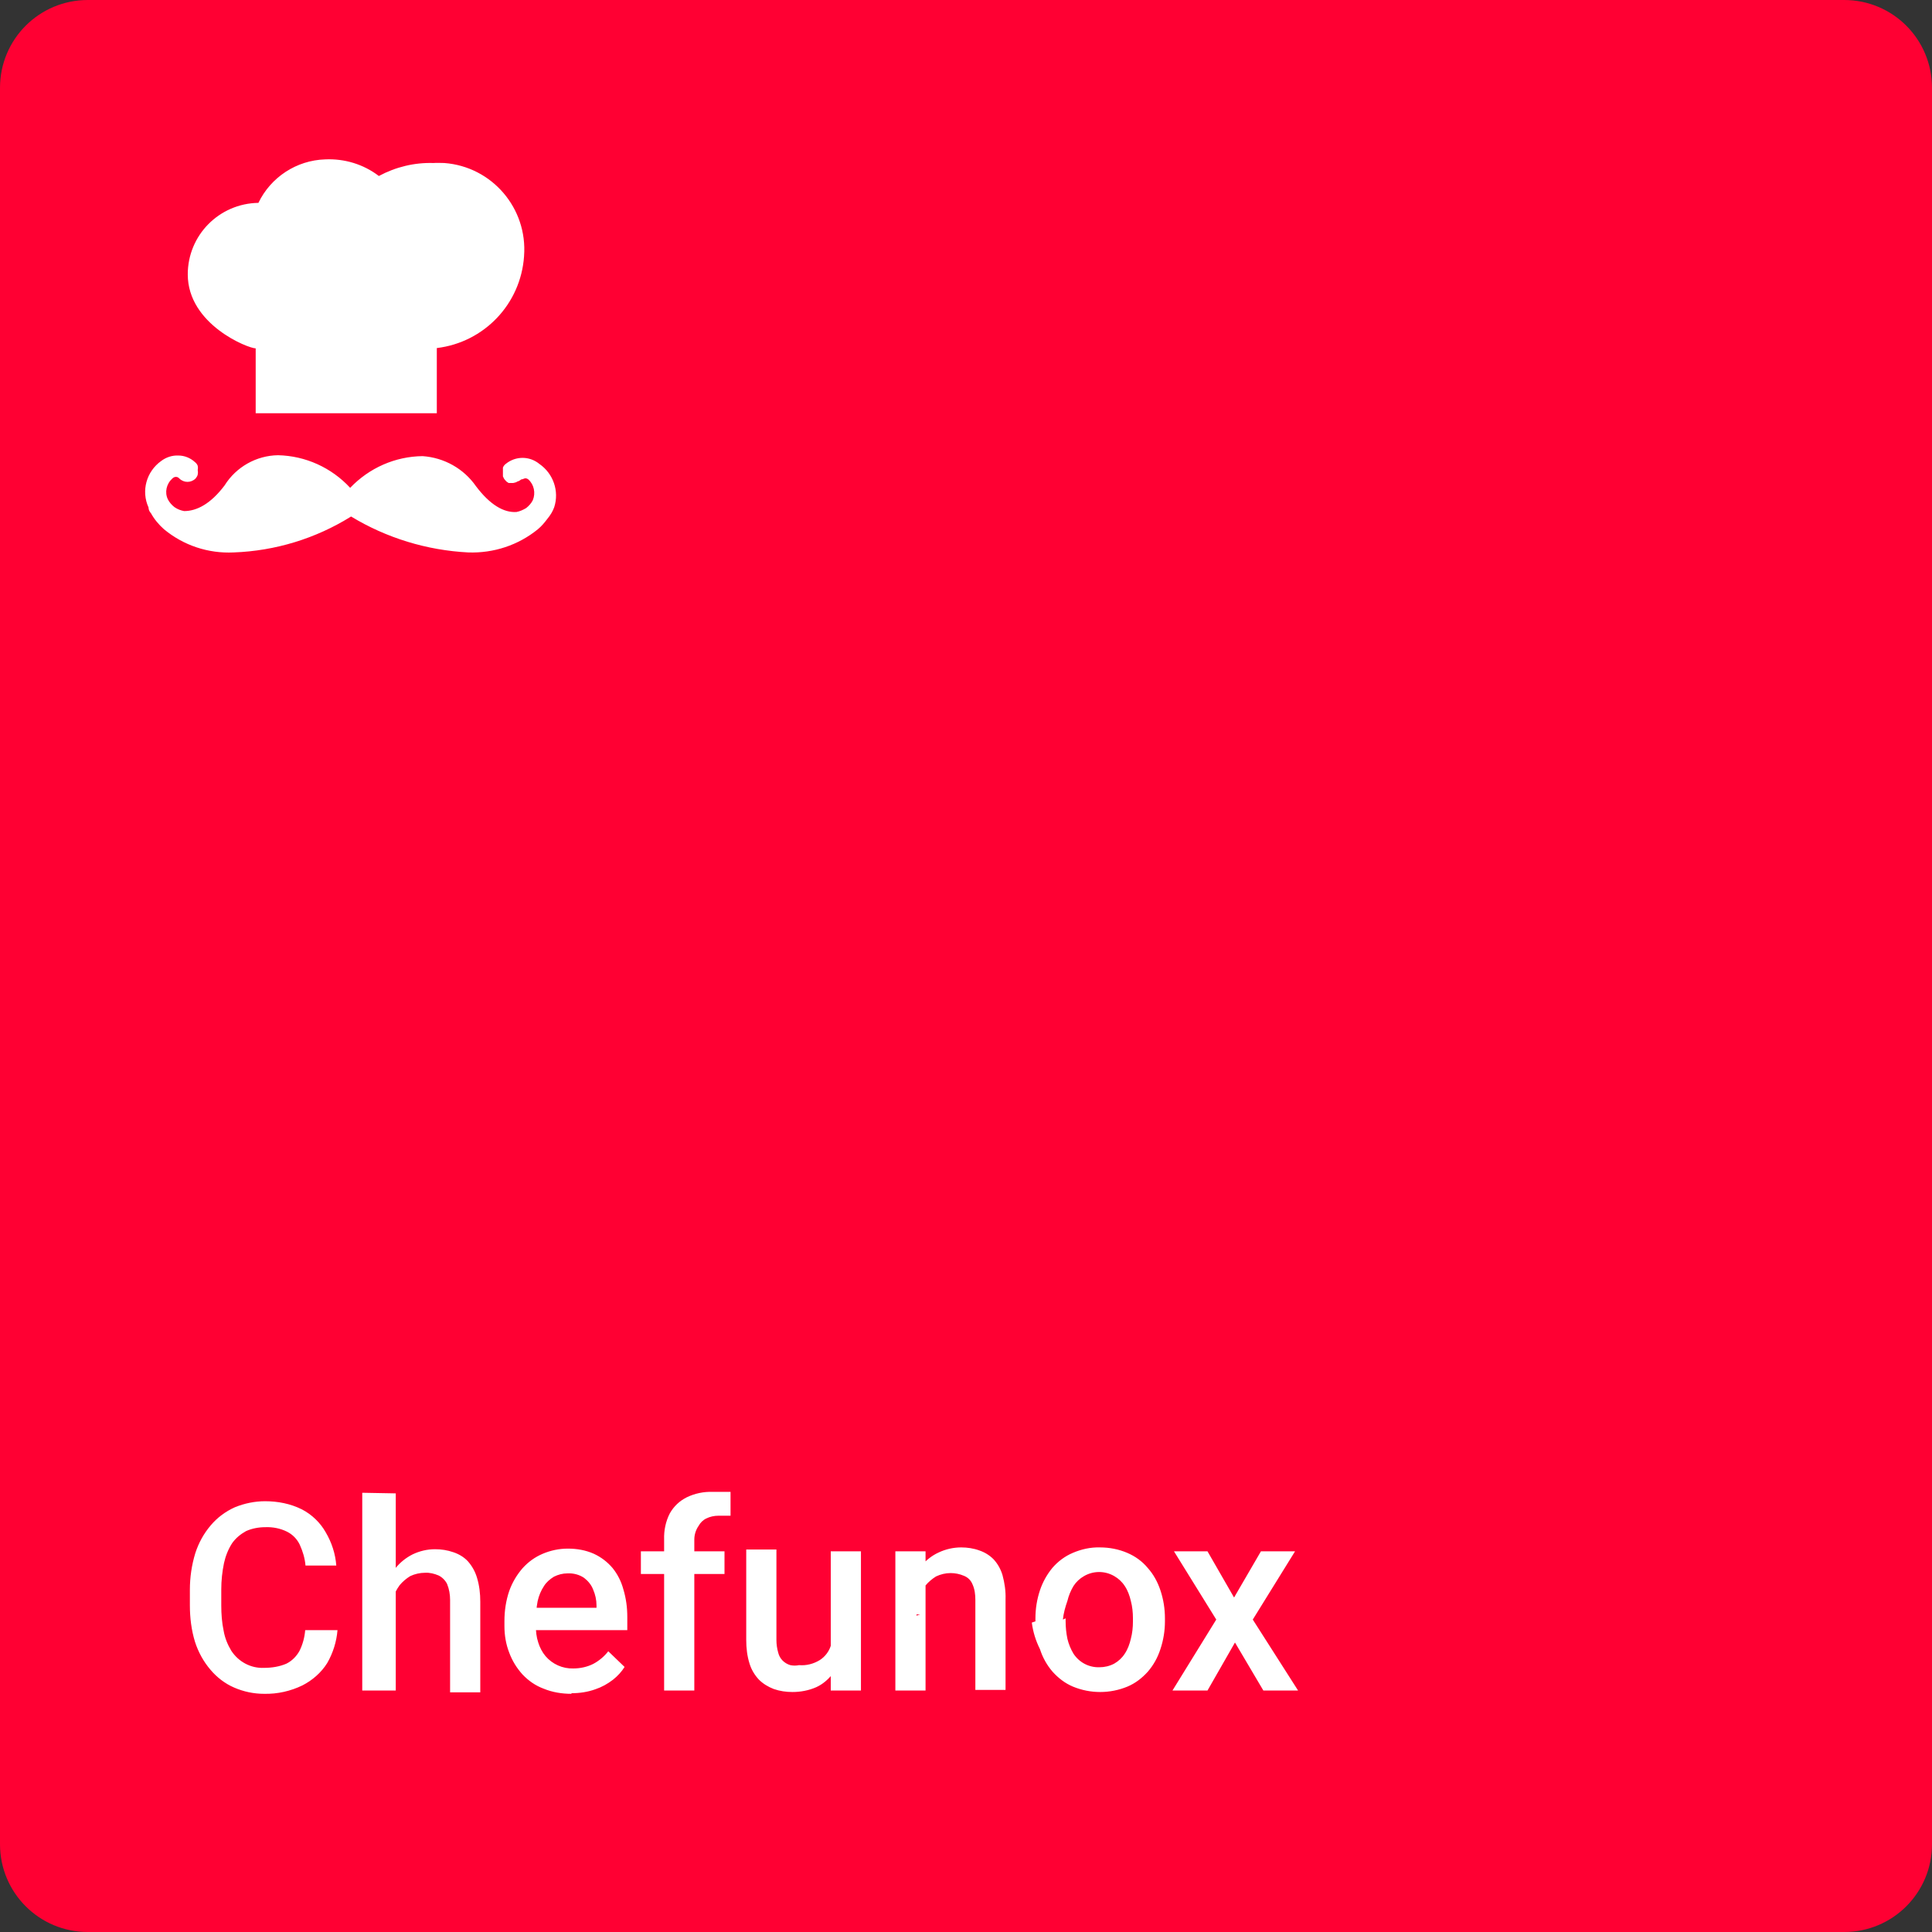
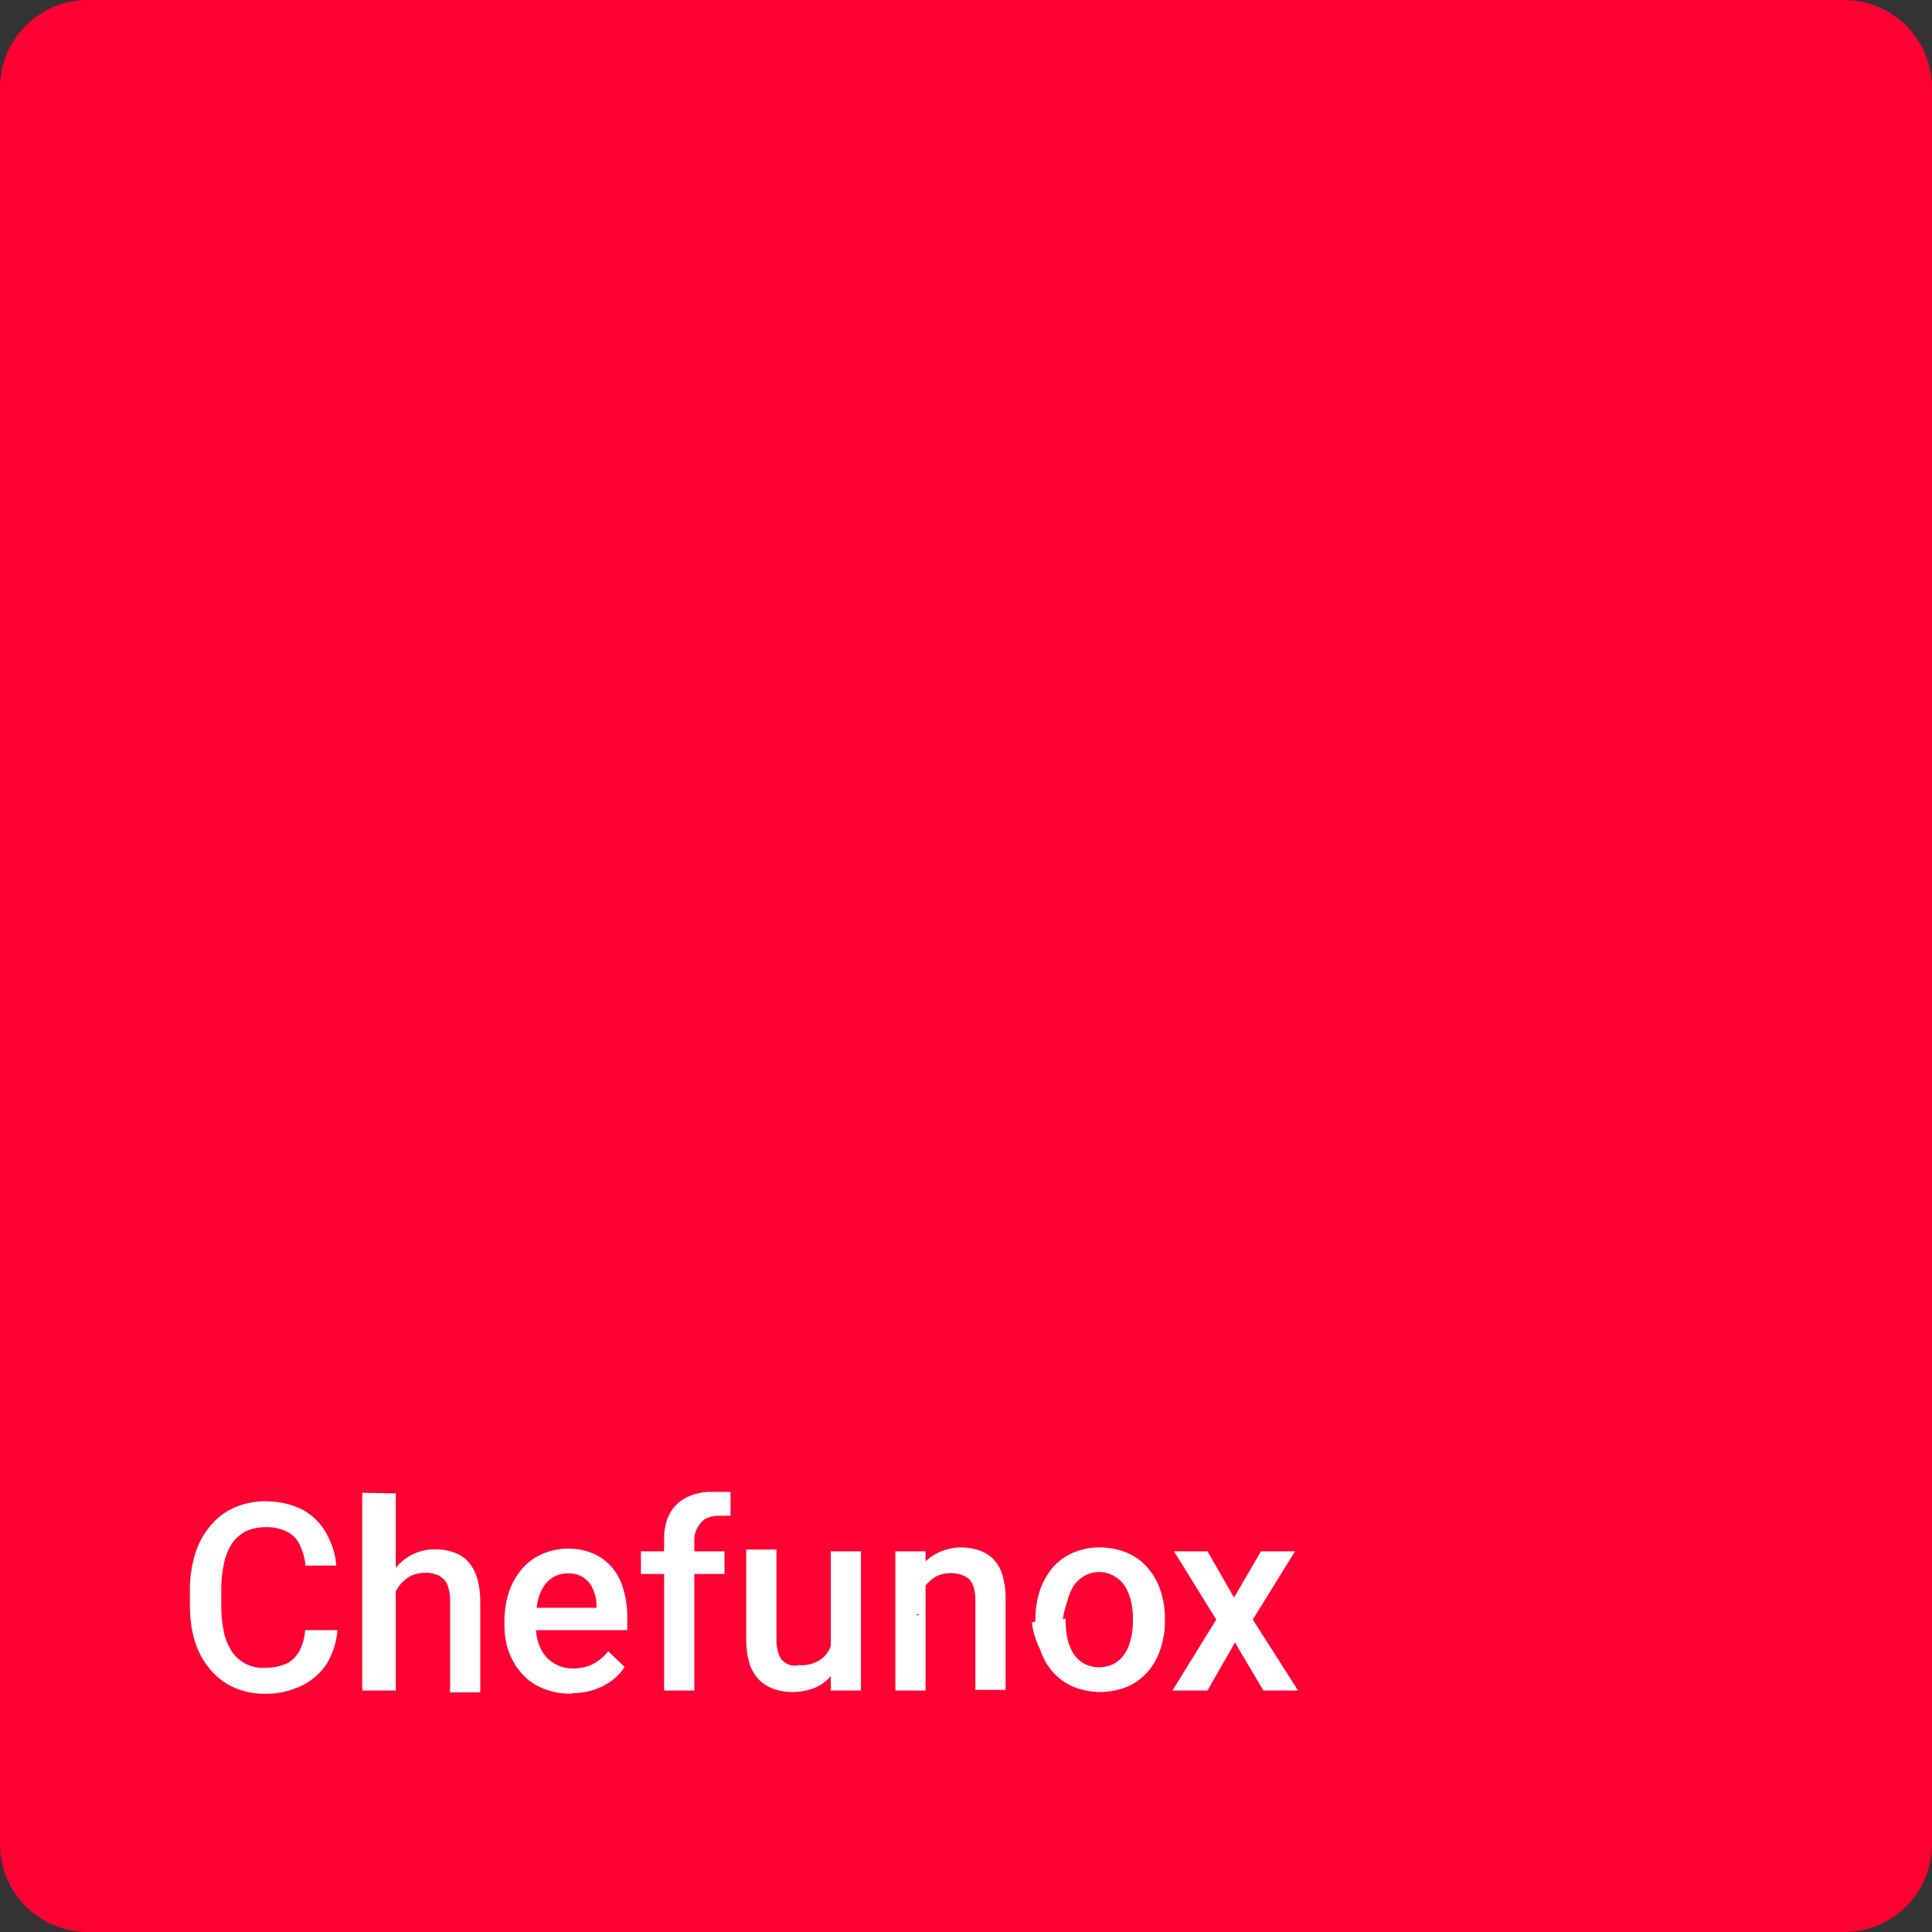
<svg xmlns="http://www.w3.org/2000/svg" id="Livello_1" viewBox="0 0 64 64">
  <rect x="0" y="0" width="64" height="64" fill="#333333" stroke="none" />
  <defs>
    <style>.cls-1{fill:#fff;}.cls-2{fill:#f03;}</style>
  </defs>
  <path class="cls-2" d="M0,2.91C0,1.3,1.3,0,2.91,0H61.09c1.61,0,2.91,1.3,2.91,2.91V61.09c0,1.61-1.3,2.91-2.91,2.91H2.91C1.3,64,0,62.7,0,61.09V2.91Z" />
-   <path class="cls-1" d="M18.36,16.8c-.05,.14-.13,.27-.23,.39-.09,.12-.19,.24-.31,.34-.65,.53-1.47,.8-2.31,.77-1.37-.07-2.71-.48-3.88-1.19-1.17,.73-2.51,1.14-3.89,1.19-.84,.04-1.66-.23-2.31-.77-.17-.15-.32-.33-.43-.53-.05-.05-.08-.12-.08-.19-.25-.55-.07-1.19,.42-1.54,.16-.12,.36-.19,.57-.18,.2,0,.4,.08,.55,.22,.04,.03,.07,.07,.09,.12,.01,.05,.01,.09,0,.14,.01,.05,.01,.1,0,.15-.01,.05-.04,.09-.07,.13-.15,.15-.39,.15-.54,0h0c-.06-.07-.16-.07-.23,0h0c-.2,.18-.26,.46-.15,.69,.05,.1,.13,.19,.22,.26,.1,.07,.21,.11,.32,.13,.42,0,.88-.24,1.34-.85,.38-.61,1.05-.99,1.77-1,.91,.02,1.77,.41,2.39,1.08,.63-.66,1.49-1.04,2.4-1.05,.71,.05,1.36,.41,1.77,1,.46,.61,.92,.88,1.34,.85,.11-.02,.22-.07,.32-.13,.09-.07,.17-.16,.22-.26,.1-.24,.04-.52-.15-.69-.11-.08-.15,0-.23,0-.04,.03-.08,.06-.13,.07-.04,.03-.09,.04-.14,.05-.05,0-.1,0-.15,0-.04-.02-.08-.05-.11-.09-.04-.04-.06-.08-.08-.13,0-.05,0-.1,0-.15,0-.05,0-.09,0-.14,.02-.05,.05-.09,.09-.12,.33-.27,.79-.27,1.12,0,.46,.32,.66,.9,.49,1.43Zm-1-8.32c.12-1.58-1.06-2.96-2.64-3.08-.12,0-.24-.01-.36,0-.63-.02-1.25,.13-1.81,.43-.51-.39-1.14-.58-1.78-.55-.95,.03-1.8,.59-2.21,1.44-1.3,.02-2.34,1.07-2.34,2.37,0,1.66,2,2.45,2.25,2.45v2.15h6v-2.16c1.57-.19,2.78-1.46,2.89-3.04Z" />
  <path class="cls-1" d="M10.11,54h1.07c-.03,.38-.15,.76-.34,1.09-.2,.32-.49,.57-.82,.74-.39,.19-.83,.29-1.27,.28-.34,0-.68-.07-1-.21-.3-.13-.57-.34-.78-.59-.23-.27-.4-.58-.51-.92-.12-.39-.17-.8-.17-1.21v-.52c0-.41,.06-.82,.18-1.21,.11-.34,.28-.65,.51-.92,.22-.26,.49-.46,.8-.6,.32-.13,.66-.2,1-.2,.42,0,.84,.08,1.22,.27,.33,.17,.61,.44,.79,.76,.2,.34,.32,.71,.35,1.1h-1.02c-.02-.24-.09-.47-.19-.69-.09-.19-.24-.34-.42-.43-.22-.11-.47-.16-.72-.15-.22,0-.44,.04-.64,.13-.18,.1-.34,.23-.46,.4-.13,.2-.22,.43-.27,.66-.06,.29-.09,.58-.09,.87v.53c0,.29,.02,.57,.08,.85,.04,.23,.13,.45,.25,.65,.24,.37,.65,.59,1.09,.57,.25,0,.51-.04,.74-.14,.18-.09,.33-.24,.43-.42,.11-.22,.17-.45,.19-.69Zm3-4.53v6.53h-1.11v-6.55l1.11,.02Zm-.18,4.07h-.33c0-.3,.04-.59,.13-.88,.08-.26,.21-.5,.37-.71,.15-.19,.35-.35,.57-.46,.23-.11,.48-.17,.74-.17,.21,0,.41,.03,.61,.1,.18,.06,.35,.16,.48,.3,.14,.16,.24,.34,.3,.54,.08,.26,.11,.53,.11,.8v3h-1v-3.06c0-.18-.03-.36-.1-.53-.06-.12-.16-.22-.28-.28-.14-.06-.3-.1-.45-.09-.17,0-.34,.04-.49,.11-.13,.08-.25,.18-.35,.3-.11,.15-.19,.31-.24,.49-.06,.17-.1,.34-.12,.52l.05,.02Zm6,2.57c-.31,0-.63-.05-.92-.17-.27-.1-.5-.26-.7-.47-.19-.21-.34-.45-.44-.72-.11-.28-.16-.58-.16-.88v-.17c0-.34,.05-.68,.16-1,.1-.28,.25-.53,.44-.75,.19-.21,.41-.37,.67-.48,.26-.11,.54-.17,.83-.17,.3,0,.59,.05,.86,.17,.24,.11,.45,.27,.62,.47,.17,.21,.29,.45,.36,.71,.09,.3,.13,.6,.13,.91v.44h-3.57v-.74h2.55v-.08c0-.18-.04-.36-.11-.52-.06-.16-.17-.29-.3-.39-.16-.11-.36-.16-.55-.15-.16,0-.31,.04-.45,.11-.13,.08-.25,.18-.33,.31-.1,.15-.17,.32-.21,.5-.04,.21-.06,.43-.06,.64v.17c0,.19,.02,.38,.08,.56,.05,.16,.13,.32,.24,.45,.23,.27,.57,.42,.92,.41,.23,0,.46-.05,.66-.15,.19-.1,.37-.25,.5-.42l.54,.52c-.1,.16-.23,.3-.38,.42-.18,.14-.38,.25-.59,.32-.25,.09-.52,.13-.79,.13v.02Zm4.07-.11h-1v-5c-.01-.3,.05-.6,.19-.87,.13-.23,.32-.41,.56-.53,.27-.13,.56-.19,.86-.18,.1,0,.2,0,.3,0h.29v.79h-.4c-.14,0-.28,.03-.4,.09-.11,.05-.2,.14-.26,.25-.09,.13-.14,.29-.14,.45v5Zm1-4.61v.75h-2.77v-.75h2.77Zm3.52,3.52v-3.52h1v4.61h-1v-1.09Zm.14-1h.35c0,.29-.04,.57-.11,.85-.06,.25-.16,.48-.31,.68-.15,.19-.33,.35-.55,.45-.25,.11-.52,.16-.79,.16-.21,0-.42-.03-.62-.1-.18-.07-.35-.17-.49-.31-.14-.15-.25-.33-.31-.53-.08-.25-.11-.52-.11-.78v-3h1v3c0,.14,.02,.28,.06,.42,.05,.2,.2,.35,.4,.41,.1,.02,.19,.02,.29,0,.24,.02,.48-.04,.69-.17,.17-.11,.3-.28,.36-.47,.04-.17,.06-.34,.06-.52l.08-.09Zm3-1.58v3.67h-1v-4.61h1v.94Zm-.18,1.15h-.48c0-.31,.05-.61,.14-.9,.08-.25,.2-.49,.37-.7,.16-.19,.36-.35,.58-.45,.23-.11,.49-.17,.75-.17,.2,0,.41,.03,.6,.1,.18,.06,.34,.16,.47,.29,.14,.15,.24,.33,.3,.53,.07,.26,.11,.53,.1,.8v3h-1v-2.98c0-.18-.02-.36-.1-.53-.05-.12-.15-.22-.28-.27-.14-.06-.29-.09-.44-.09-.17,0-.33,.04-.48,.11-.13,.08-.25,.18-.35,.3-.1,.14-.17,.29-.22,.45-.06,.18-.08,.36-.08,.55l.12-.04Zm3.82,.23v-.1c0-.32,.05-.63,.15-.93,.09-.27,.23-.52,.41-.74,.19-.22,.42-.39,.68-.5,.28-.12,.59-.19,.9-.18,.31,0,.62,.06,.9,.18,.26,.11,.5,.28,.68,.5,.19,.21,.33,.47,.42,.74,.1,.3,.15,.61,.15,.93v.1c0,.31-.05,.62-.15,.92-.09,.28-.23,.53-.42,.75-.19,.21-.41,.38-.67,.49-.58,.24-1.23,.24-1.81,0-.26-.11-.48-.28-.67-.49-.19-.22-.33-.47-.42-.75-.14-.28-.23-.57-.27-.88l.12-.04Zm1-.1v.1c0,.19,.02,.39,.06,.58,.04,.17,.11,.34,.2,.49,.19,.29,.51,.46,.86,.45,.17,0,.34-.04,.49-.12,.14-.08,.26-.19,.35-.33,.1-.15,.16-.32,.2-.49,.05-.19,.07-.38,.07-.58v-.1c0-.2-.02-.39-.07-.58-.04-.17-.1-.34-.2-.49-.09-.14-.21-.25-.35-.33-.31-.18-.69-.18-1,0-.14,.08-.26,.19-.35,.33-.09,.15-.16,.32-.2,.49-.07,.2-.13,.41-.15,.62l.09-.04Zm4.7-2.22l.88,1.53,.89-1.53h1.13l-1.4,2.26,1.5,2.35h-1.15l-.94-1.59-.91,1.59h-1.16l1.45-2.35-1.4-2.26h1.11Z" />
</svg>